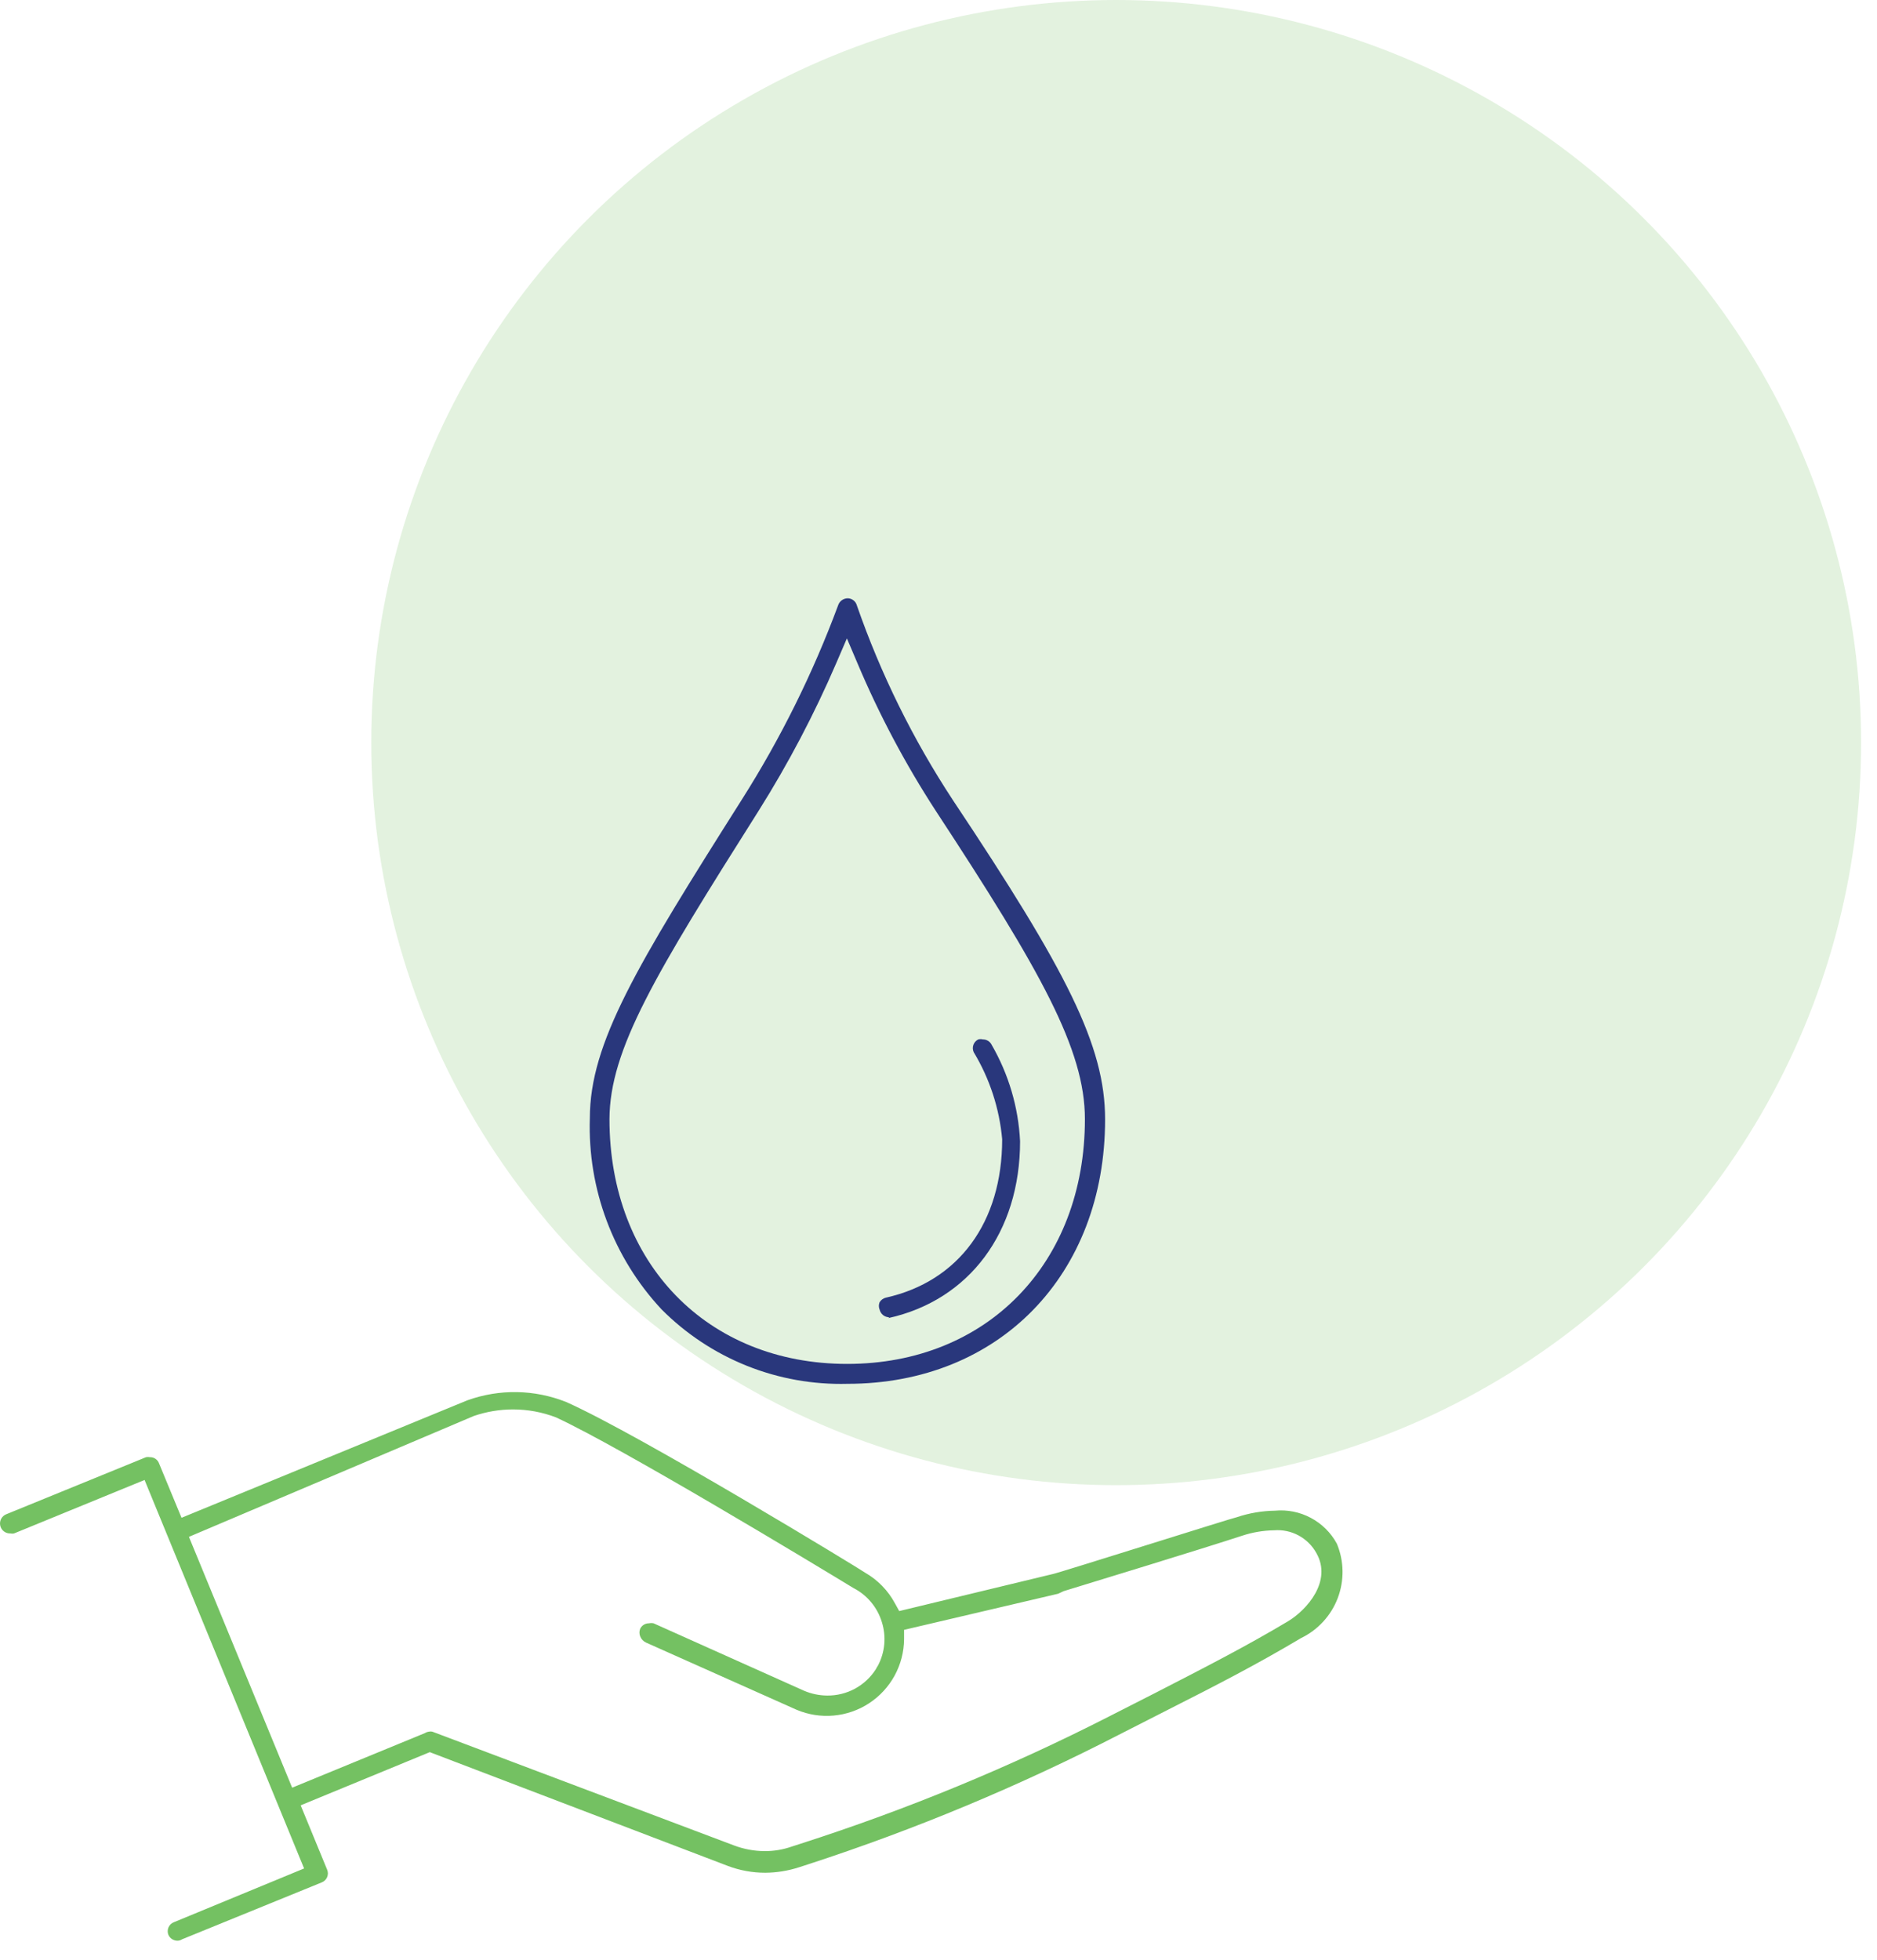
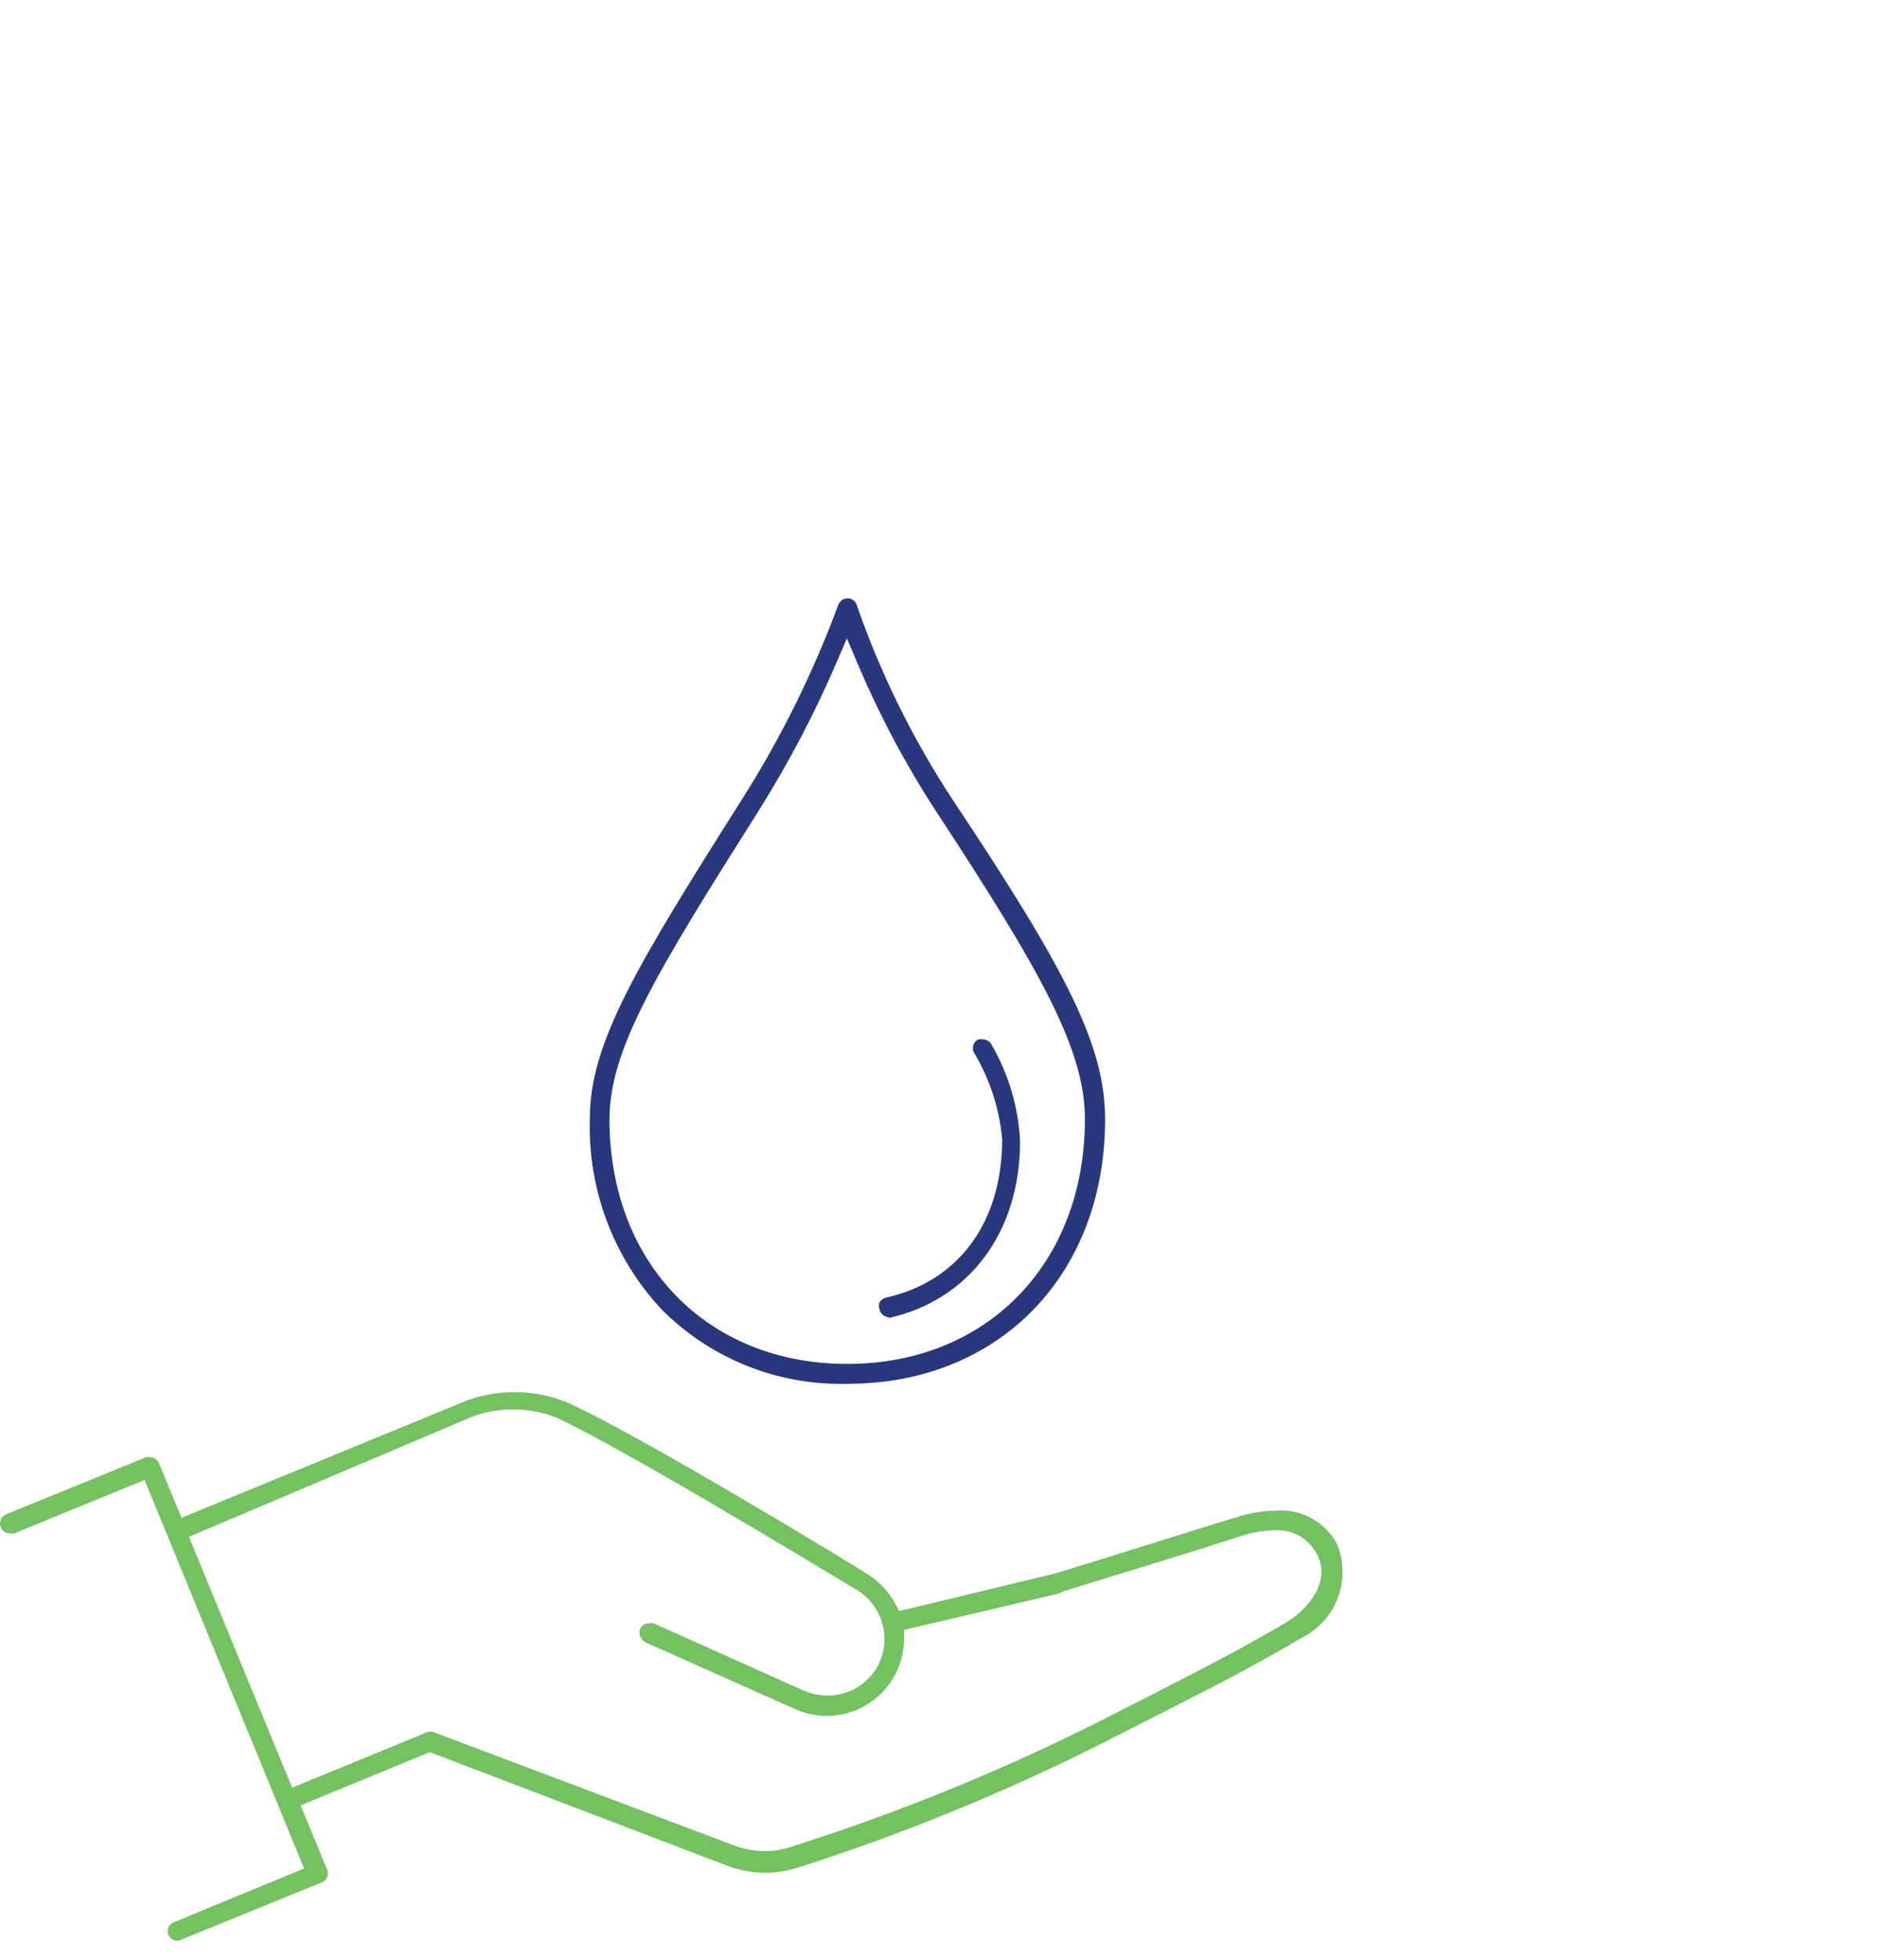
<svg xmlns="http://www.w3.org/2000/svg" width="91" height="95" viewBox="0 0 91 95" fill="none">
-   <ellipse cx="54.114" cy="35.994" rx="36.114" ry="35.994" fill="#74C162" fill-opacity="0.2" />
  <path d="M8.608 94.069C8.516 94.07 8.425 94.044 8.347 93.996C8.269 93.947 8.206 93.876 8.167 93.793C8.142 93.735 8.13 93.673 8.13 93.61C8.13 93.548 8.142 93.485 8.167 93.427C8.191 93.37 8.227 93.317 8.272 93.273C8.317 93.23 8.37 93.195 8.429 93.173L14.743 90.567L7.009 71.736L0.681 74.328C0.622 74.342 0.561 74.342 0.502 74.328C0.387 74.332 0.273 74.295 0.183 74.224C0.092 74.152 0.03 74.05 0.009 73.936C-0.013 73.823 0.007 73.705 0.064 73.605C0.122 73.505 0.214 73.428 0.323 73.39L7.078 70.633C7.142 70.62 7.207 70.62 7.271 70.633C7.367 70.63 7.462 70.659 7.541 70.713C7.62 70.767 7.68 70.846 7.712 70.936L8.801 73.569L22.656 67.876C24.211 67.316 25.918 67.345 27.453 67.959C30.996 69.53 41.832 76.134 41.942 76.23C42.555 76.581 43.056 77.097 43.39 77.719L43.596 78.091L51.027 76.299C51.151 76.299 59.864 73.542 59.96 73.542C60.556 73.342 61.179 73.235 61.807 73.225C62.41 73.168 63.016 73.288 63.55 73.573C64.085 73.857 64.524 74.292 64.813 74.824C65.164 75.664 65.18 76.607 64.857 77.459C64.534 78.31 63.896 79.005 63.076 79.401C60.925 80.683 58.94 81.703 56.596 82.889L54.322 84.047C49.446 86.561 44.375 88.677 39.157 90.374L38.73 90.512C38.204 90.682 37.656 90.77 37.103 90.774C36.482 90.775 35.865 90.663 35.284 90.443L20.836 84.929L14.577 87.507L15.859 90.623C15.884 90.68 15.897 90.742 15.897 90.805C15.897 90.868 15.884 90.93 15.86 90.988C15.835 91.046 15.8 91.098 15.755 91.142C15.71 91.186 15.656 91.22 15.598 91.243L8.829 94C8.763 94.043 8.687 94.067 8.608 94.069ZM20.795 83.936C20.849 83.923 20.906 83.923 20.96 83.936L35.587 89.451C36.063 89.631 36.567 89.724 37.076 89.726C37.522 89.728 37.965 89.654 38.385 89.506L38.813 89.368C43.961 87.715 48.968 85.65 53.784 83.192L56.059 82.034C58.416 80.821 60.388 79.814 62.442 78.588C63.379 78.022 64.592 76.63 63.82 75.279C63.62 74.917 63.32 74.621 62.956 74.425C62.591 74.229 62.178 74.143 61.766 74.176C61.241 74.185 60.721 74.273 60.222 74.438C58.334 75.058 52.957 76.699 51.565 77.126L51.303 77.25L43.831 79.001V79.456C43.825 80.072 43.668 80.677 43.373 81.218C43.077 81.759 42.653 82.219 42.138 82.557C41.623 82.895 41.032 83.101 40.419 83.156C39.805 83.212 39.187 83.115 38.62 82.875L31.327 79.621C31.194 79.562 31.09 79.453 31.038 79.318C30.989 79.199 30.989 79.065 31.038 78.946C31.077 78.866 31.138 78.799 31.213 78.753C31.289 78.707 31.376 78.683 31.465 78.684C31.538 78.669 31.613 78.669 31.686 78.684L38.978 81.951C39.336 82.104 39.72 82.184 40.109 82.186C40.578 82.19 41.041 82.075 41.454 81.851C41.866 81.626 42.215 81.3 42.466 80.903C42.493 80.846 42.525 80.79 42.562 80.738C42.732 80.417 42.837 80.065 42.87 79.703C42.903 79.341 42.864 78.976 42.755 78.629C42.648 78.275 42.471 77.946 42.234 77.662C41.998 77.377 41.706 77.144 41.377 76.975C39.474 75.817 30.114 70.164 26.957 68.703C26.288 68.447 25.578 68.316 24.862 68.317C24.219 68.319 23.581 68.426 22.973 68.634L9.16 74.493L14.164 86.652L20.602 84.005C20.66 83.968 20.726 83.945 20.795 83.936Z" fill="#74C162" />
  <path d="M41.087 67.076C39.417 67.12 37.756 66.823 36.206 66.202C34.655 65.581 33.248 64.649 32.071 63.465C29.733 60.958 28.484 57.626 28.597 54.2C28.597 50.561 30.858 46.825 35.972 38.747C37.85 35.784 39.412 32.633 40.632 29.345C40.664 29.245 40.726 29.158 40.81 29.096C40.895 29.035 40.996 29.001 41.101 29C41.201 29.002 41.299 29.037 41.378 29.099C41.458 29.161 41.515 29.247 41.542 29.345C42.7 32.672 44.265 35.844 46.201 38.788C51.716 47.059 53.577 50.685 53.577 54.256C53.577 61.796 48.435 67.076 41.087 67.076ZM40.549 32.129C39.478 34.618 38.215 37.019 36.772 39.312C31.768 47.225 29.562 50.864 29.548 54.242C29.548 61.231 34.29 66.111 41.073 66.111C47.856 66.111 52.598 61.231 52.598 54.242C52.598 50.878 50.475 47.087 45.374 39.312C43.896 37.04 42.623 34.641 41.569 32.143L41.059 30.944L40.549 32.129Z" fill="#29377C" />
  <path d="M43.114 63.85C43.005 63.85 42.9 63.813 42.815 63.746C42.73 63.678 42.67 63.584 42.645 63.478C42.597 63.363 42.597 63.234 42.645 63.12C42.713 63.009 42.822 62.93 42.948 62.899C46.477 62.113 48.587 59.246 48.587 55.221C48.453 53.728 47.982 52.285 47.208 51.002C47.156 50.89 47.15 50.763 47.191 50.647C47.232 50.531 47.318 50.435 47.429 50.382C47.501 50.363 47.577 50.363 47.649 50.382C47.738 50.38 47.825 50.404 47.901 50.451C47.977 50.497 48.038 50.564 48.077 50.644C48.901 52.07 49.374 53.672 49.455 55.317C49.455 59.715 47.001 63.023 43.059 63.892L43.114 63.85Z" fill="#29377C" />
</svg>